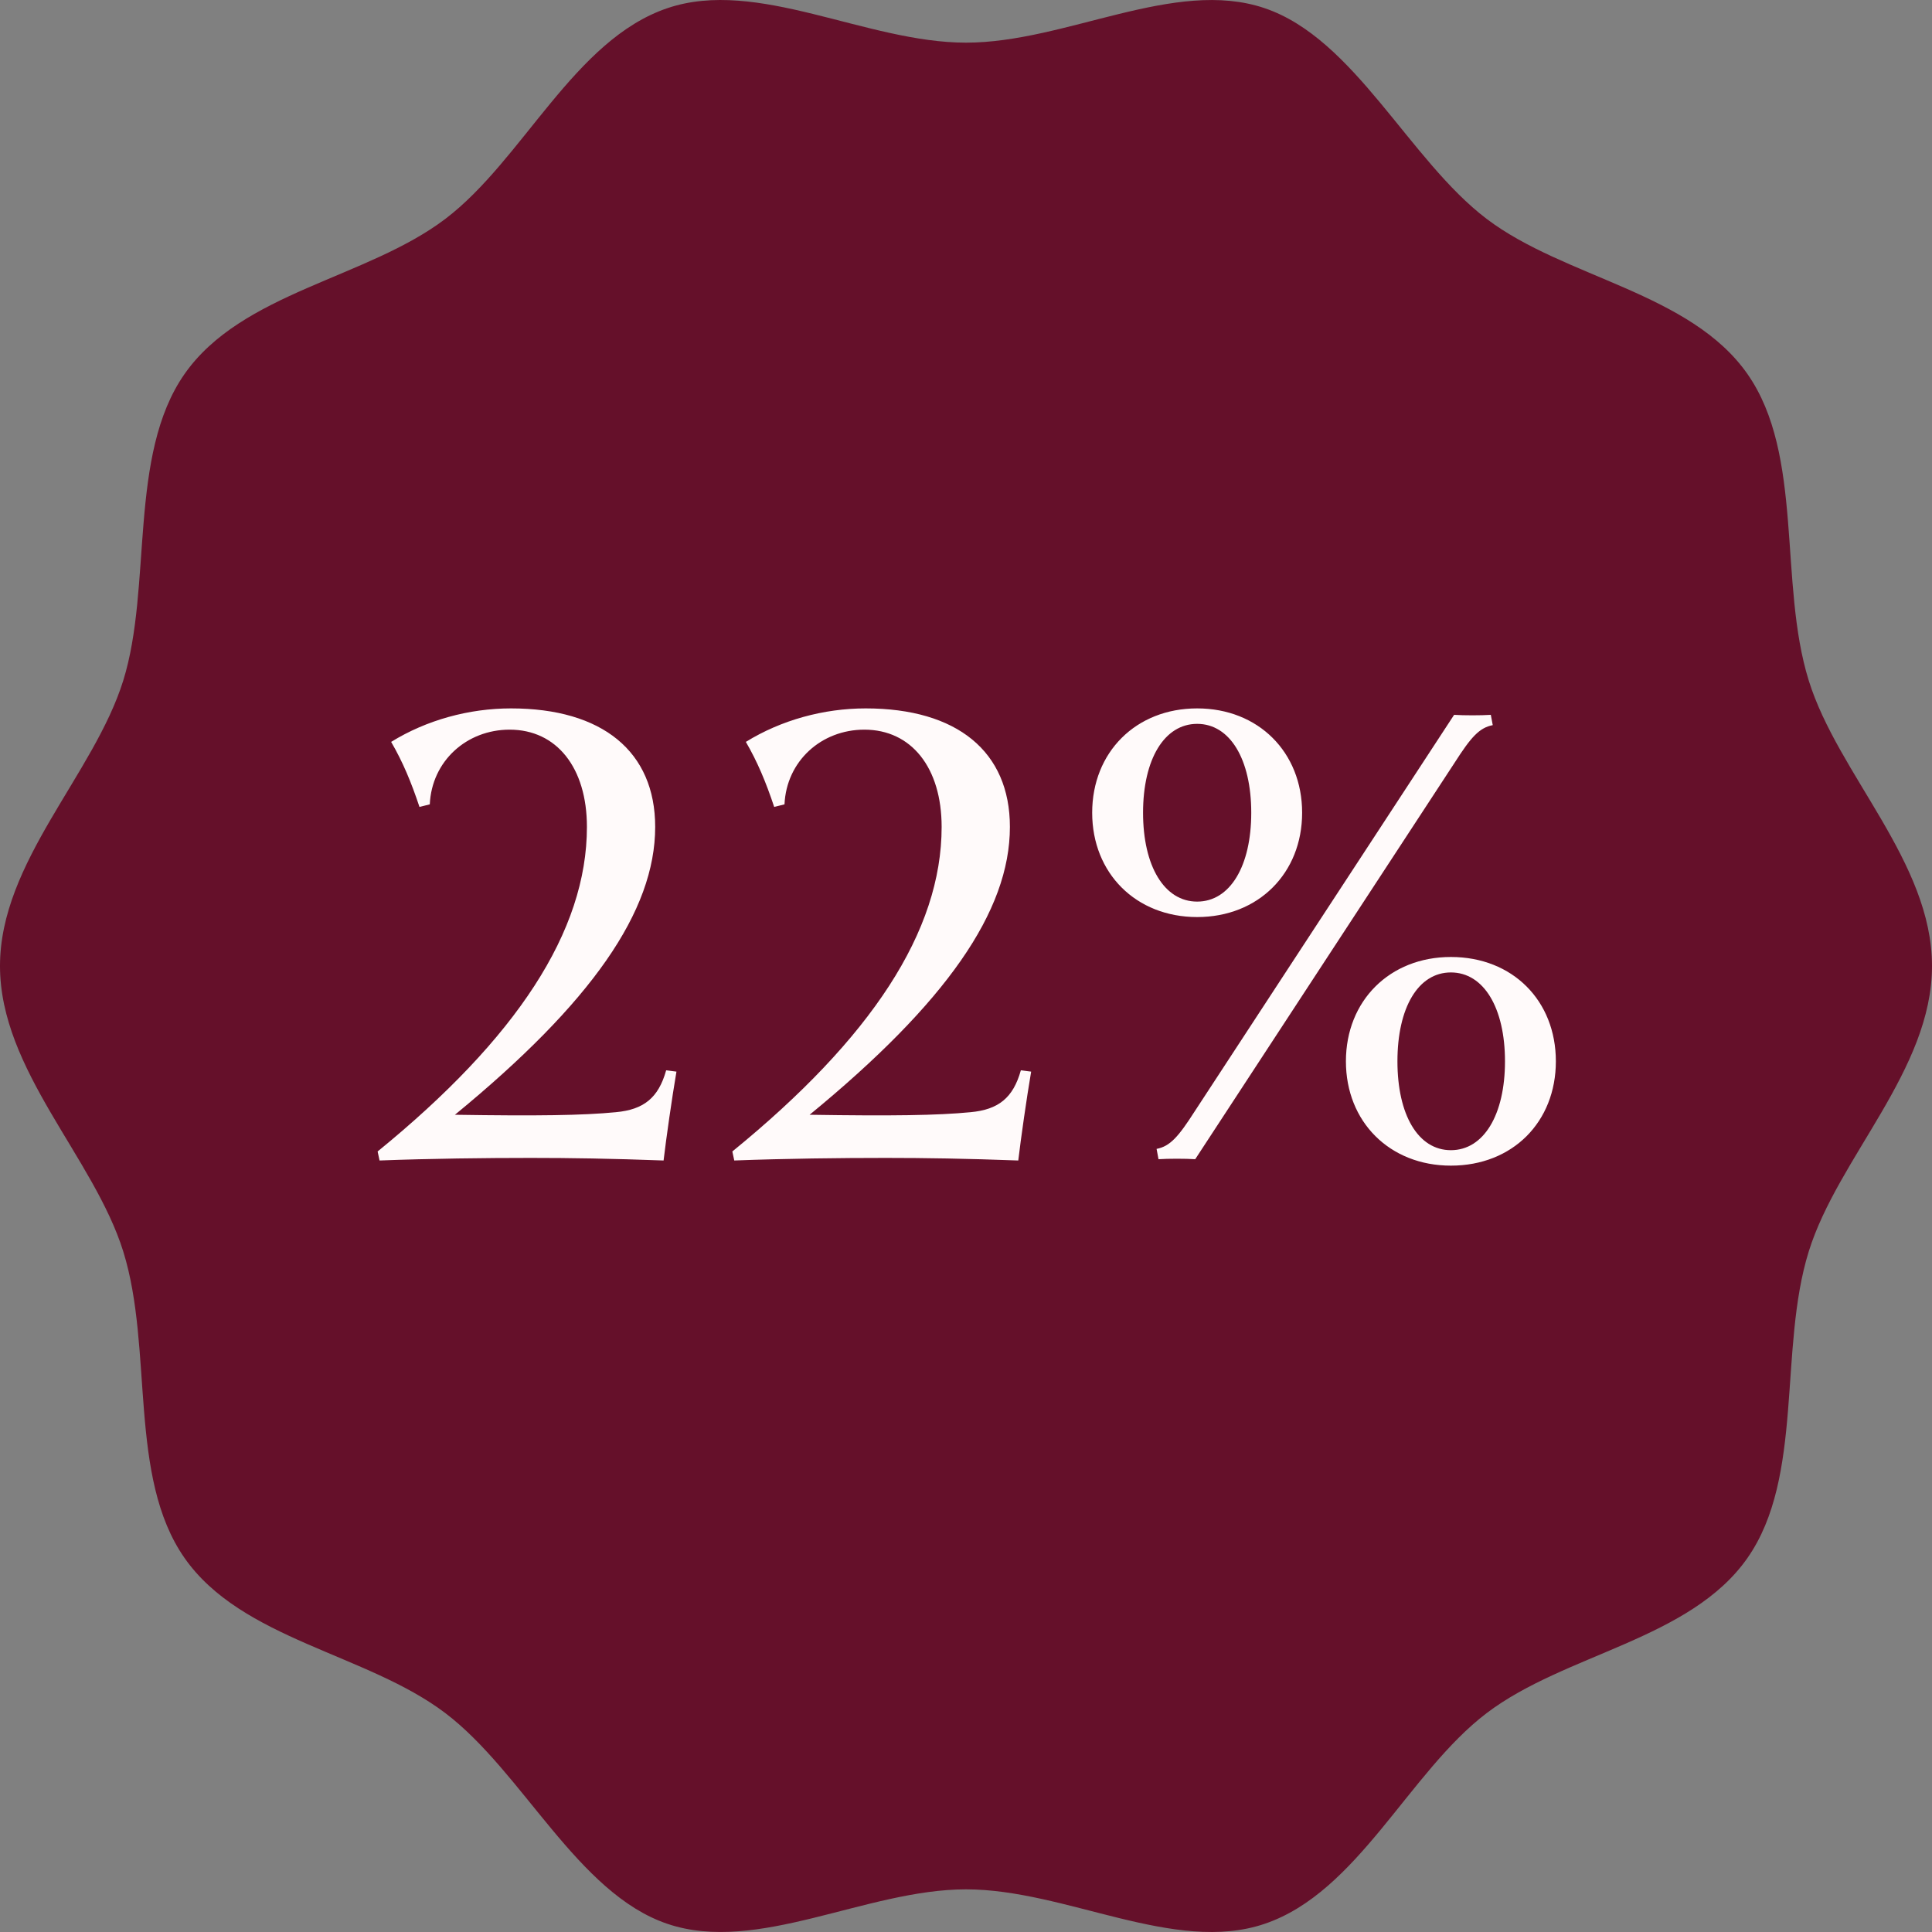
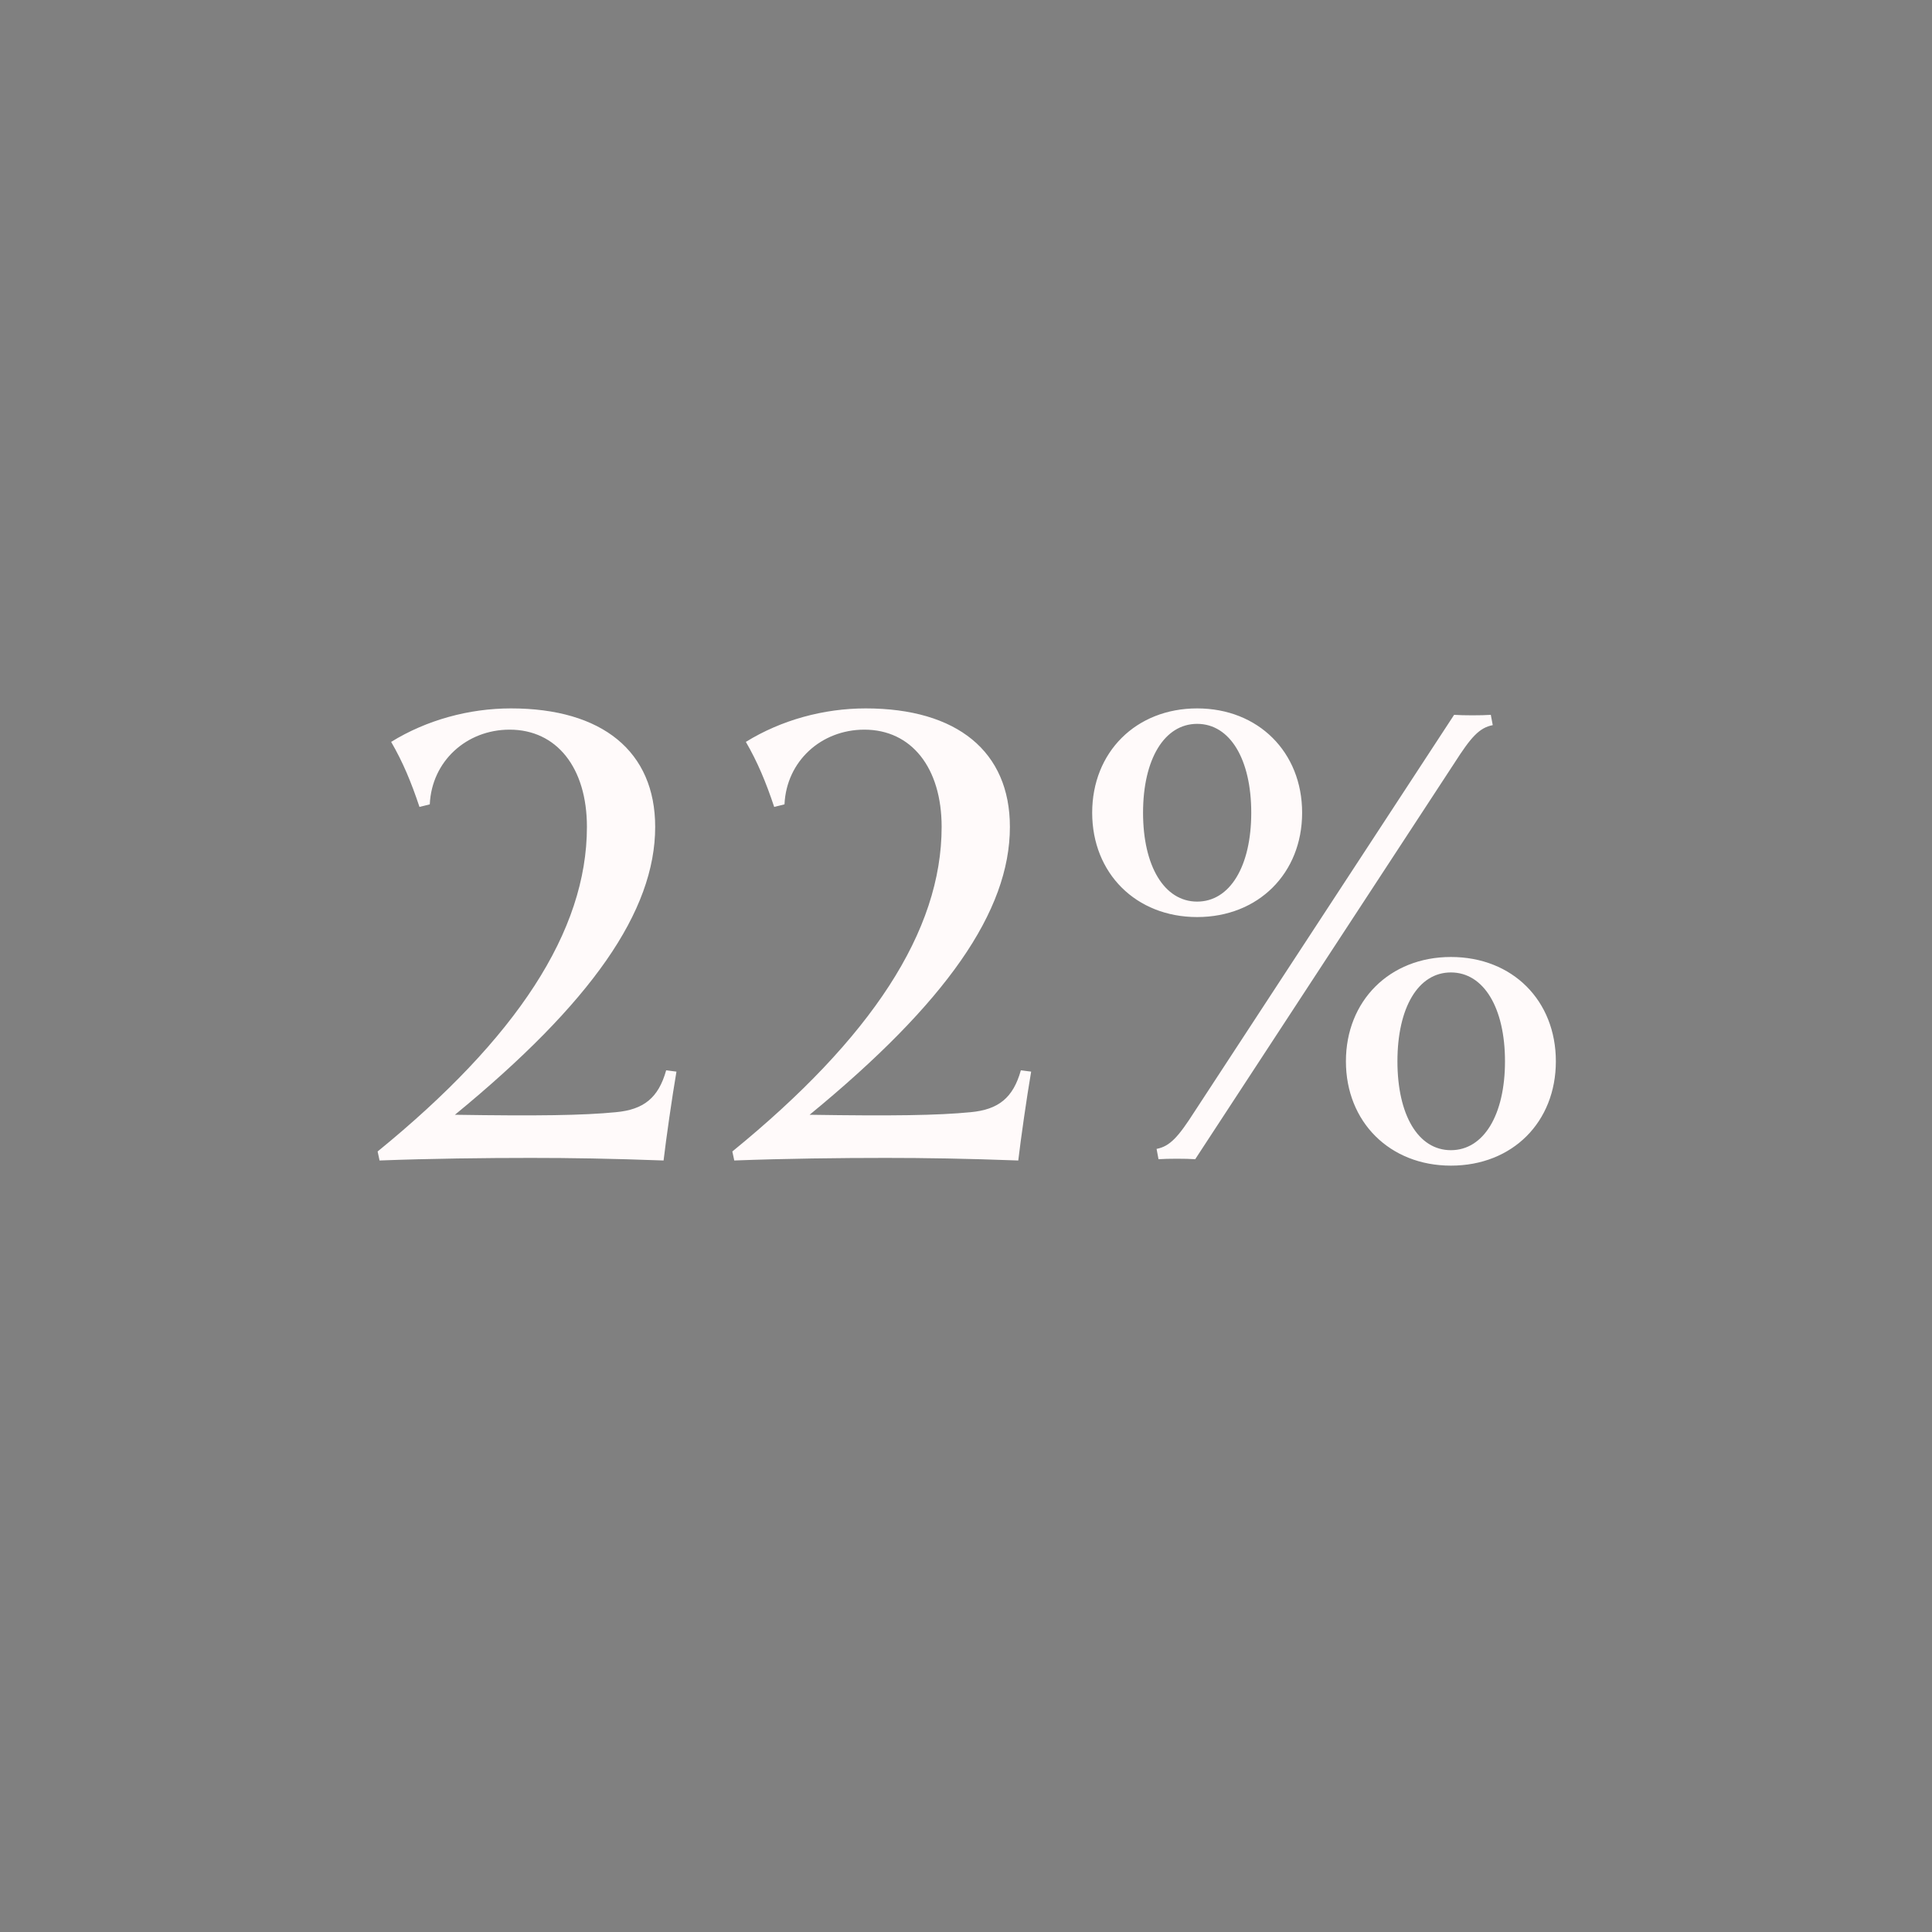
<svg xmlns="http://www.w3.org/2000/svg" width="90" height="90" viewBox="0 0 90 90" fill="none">
  <rect x="0" y="0" width="90" height="90" fill="#808080" stroke="none" />
-   <path d="M90 45C90 49.85 85.621 53.92 84.259 58.296C82.846 62.831 84.043 68.796 81.407 72.572C78.746 76.385 72.914 77.026 69.256 79.802C65.634 82.55 63.26 88.148 58.909 89.62C54.709 91.042 49.653 88.013 45 88.013C40.347 88.013 35.289 91.04 31.091 89.62C26.893 88.2 24.366 82.55 20.744 79.802C17.086 77.028 11.254 76.385 8.593 72.572C5.957 68.796 7.155 62.831 5.741 58.296C4.377 53.919 0 49.85 0 45C0 40.15 4.379 36.08 5.741 31.704C7.104 27.329 5.957 21.204 8.593 17.428C11.254 13.616 17.086 12.973 20.744 10.198C24.366 7.45 26.74 1.852 31.091 0.38C35.291 -1.042 40.347 1.987 45 1.987C49.653 1.987 54.711 -1.04 58.909 0.38C63.107 1.8 65.634 7.45 69.256 10.198C72.878 12.945 78.746 13.616 81.407 17.428C84.043 21.204 82.845 27.169 84.259 31.704C85.623 36.081 90 40.15 90 45Z" fill="#65102A" />
  <path d="M17.681 54.06L17.591 53.64C24.072 48.36 27.341 43.38 27.341 38.52C27.341 35.76 25.931 33.99 23.741 33.99C21.732 33.99 20.111 35.46 20.021 37.47L19.541 37.59C19.151 36.42 18.762 35.49 18.221 34.56C19.872 33.54 21.852 33 23.802 33C28.061 33 30.521 35.01 30.521 38.52C30.521 42.45 27.552 46.71 21.192 51.93C25.032 51.99 27.162 51.96 28.692 51.81C29.982 51.69 30.672 51.15 31.032 49.86L31.512 49.92C31.302 51.15 31.032 53.04 30.912 54.06C28.482 53.97 26.561 53.94 24.732 53.94C22.631 53.94 20.052 53.97 17.681 54.06ZM34.205 54.06L34.115 53.64C40.595 48.36 43.865 43.38 43.865 38.52C43.865 35.76 42.455 33.99 40.265 33.99C38.255 33.99 36.635 35.46 36.545 37.47L36.065 37.59C35.675 36.42 35.285 35.49 34.745 34.56C36.395 33.54 38.375 33 40.325 33C44.585 33 47.045 35.01 47.045 38.52C47.045 42.45 44.075 46.71 37.715 51.93C41.555 51.99 43.685 51.96 45.215 51.81C46.505 51.69 47.195 51.15 47.555 49.86L48.035 49.92C47.825 51.15 47.555 53.04 47.435 54.06C45.005 53.97 43.085 53.94 41.255 53.94C39.155 53.94 36.575 53.97 34.205 54.06ZM69.448 33.3L69.538 33.78C68.908 33.9 68.518 34.35 67.768 35.52L55.678 54C55.228 53.97 54.418 53.97 53.968 54L53.878 53.52C54.508 53.4 54.898 52.95 55.648 51.78L67.738 33.3C68.188 33.33 68.998 33.33 69.448 33.3ZM67.588 54.3C64.738 54.3 62.698 52.26 62.698 49.44C62.698 46.62 64.738 44.58 67.588 44.58C70.468 44.58 72.478 46.62 72.478 49.44C72.478 52.26 70.468 54.3 67.588 54.3ZM55.768 42.72C52.918 42.72 50.878 40.68 50.878 37.86C50.878 35.04 52.918 33 55.768 33C58.618 33 60.658 35.04 60.658 37.86C60.658 40.68 58.618 42.72 55.768 42.72ZM67.588 53.58C69.118 53.58 70.108 51.93 70.108 49.44C70.108 46.95 69.118 45.3 67.588 45.3C66.058 45.3 65.098 46.95 65.098 49.44C65.098 51.93 66.058 53.58 67.588 53.58ZM55.768 42C57.298 42 58.288 40.35 58.288 37.86C58.288 35.37 57.298 33.72 55.768 33.72C54.238 33.72 53.248 35.37 53.248 37.86C53.248 40.35 54.238 42 55.768 42Z" fill="#FFFAFA" />
</svg>